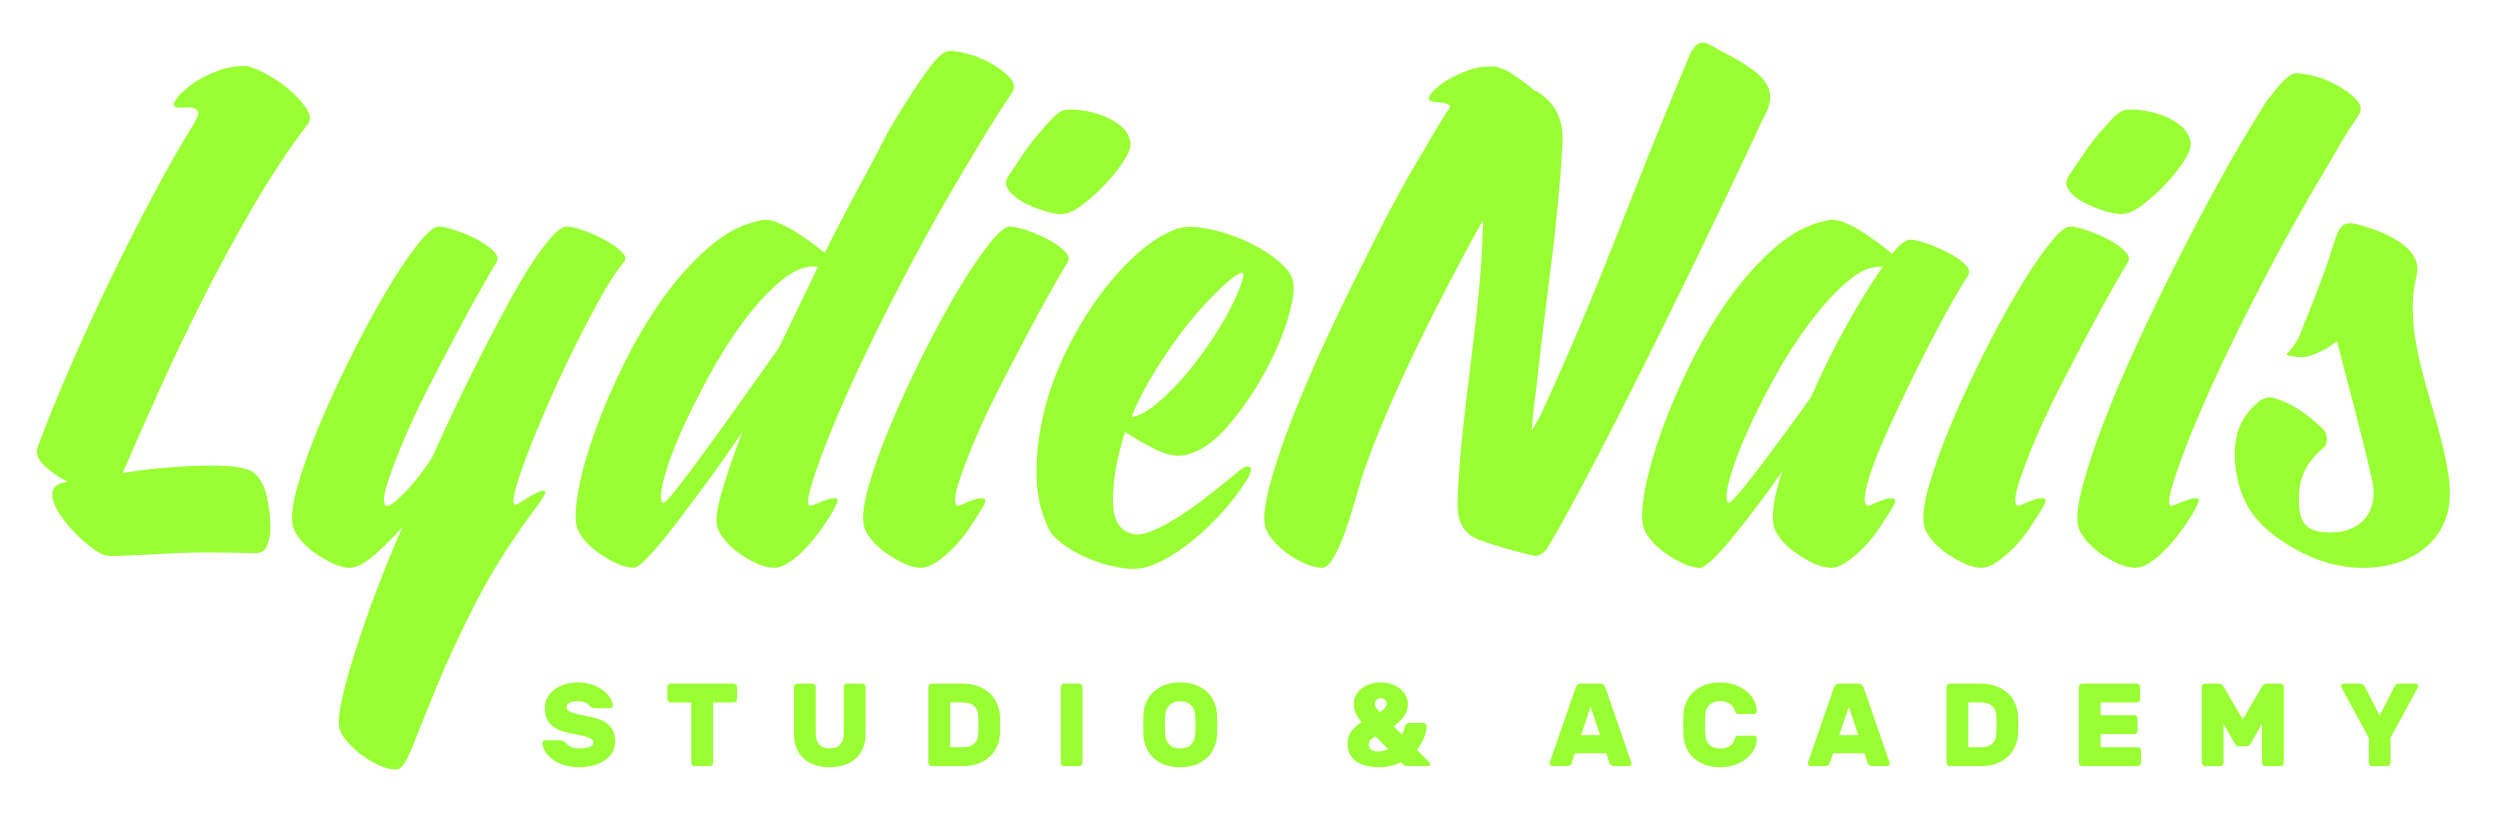
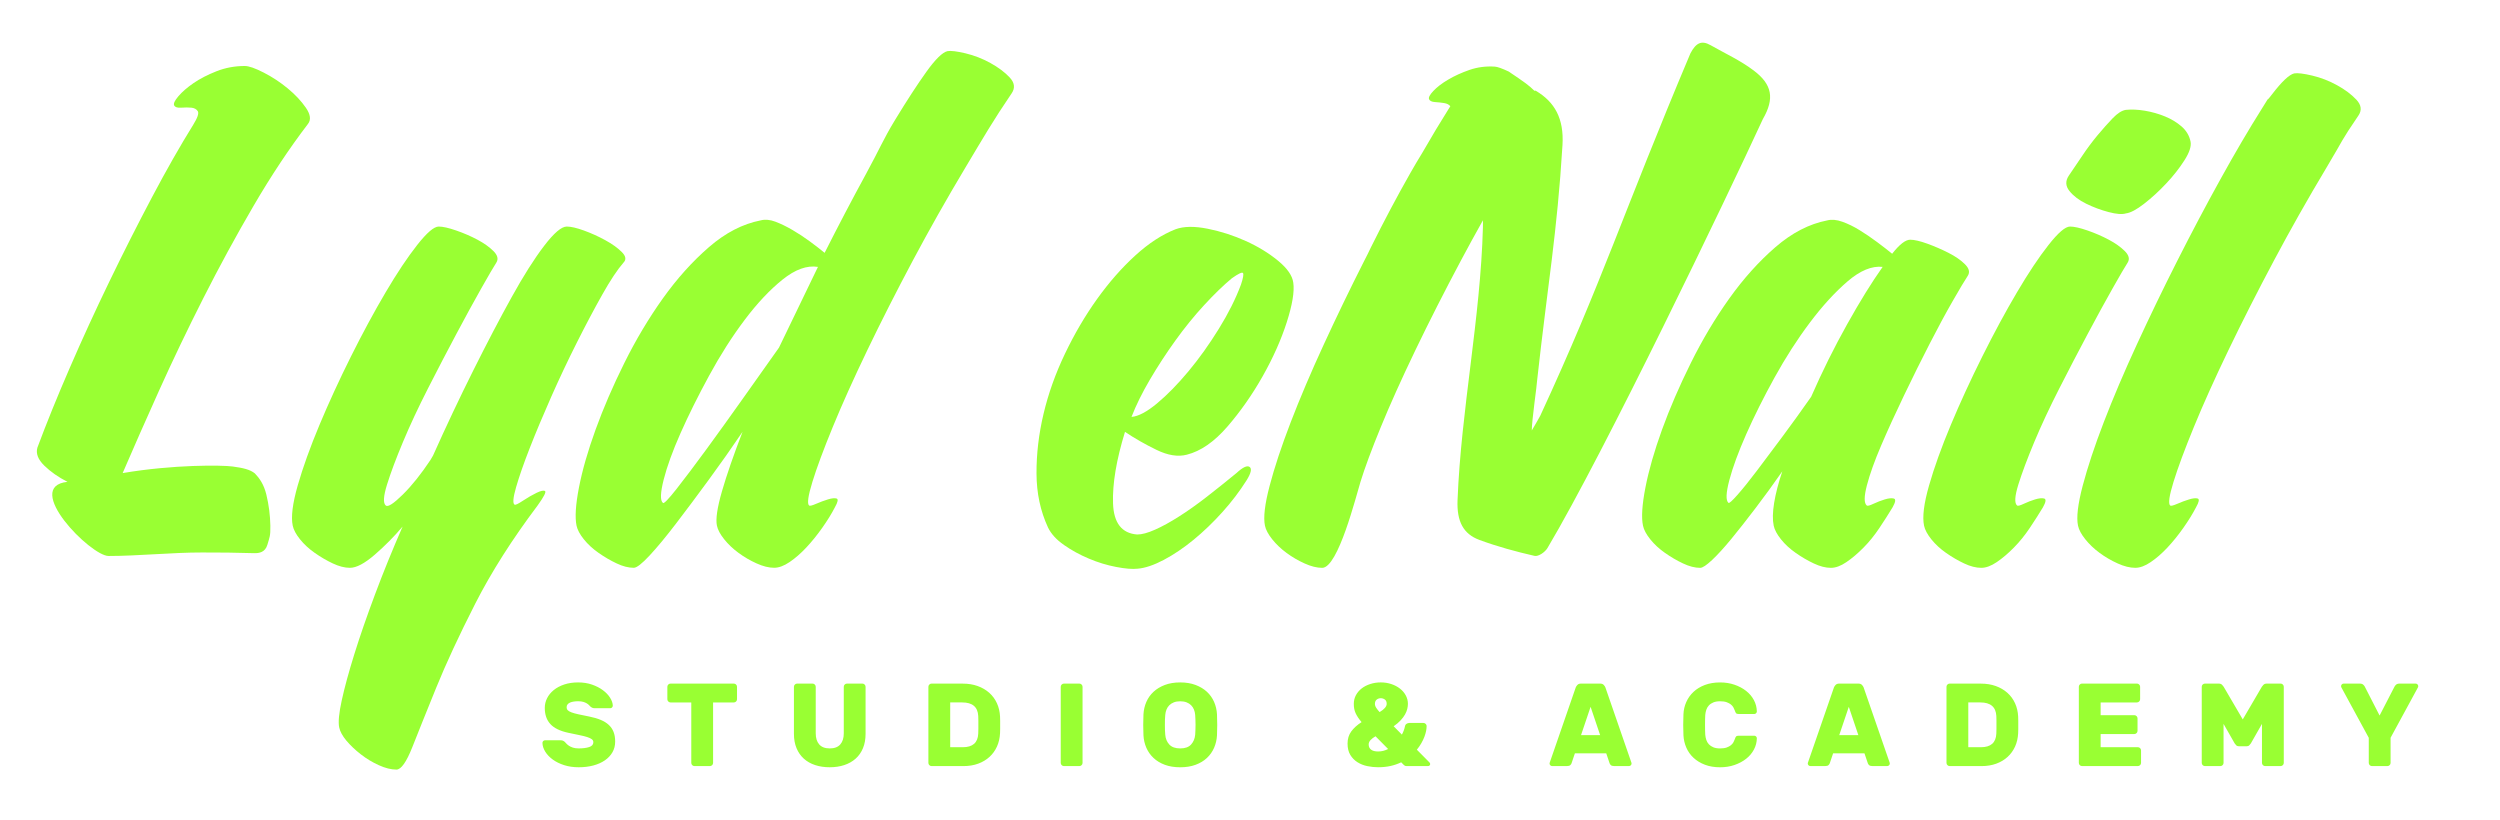
<svg xmlns="http://www.w3.org/2000/svg" version="1.1" id="Ebene_1" x="0px" y="0px" width="203.333px" height="66.667px" viewBox="0 0 203.333 66.667" enable-background="new 0 0 203.333 66.667" xml:space="preserve">
  <g>
    <path fill="#99FF33" d="M194.431,60.008l2.214-4.074c0.025-0.044,0.038-0.086,0.038-0.124c0-0.058-0.021-0.107-0.062-0.149   c-0.042-0.042-0.091-0.062-0.148-0.062h-1.313c-0.128,0-0.224,0.032-0.288,0.096c-0.064,0.063-0.102,0.112-0.115,0.144   l-1.217,2.358l-1.208-2.358c-0.013-0.032-0.051-0.08-0.115-0.144c-0.064-0.064-0.16-0.096-0.288-0.096h-1.313   c-0.058,0-0.107,0.021-0.148,0.062c-0.042,0.042-0.062,0.091-0.062,0.149c0,0.038,0.013,0.08,0.039,0.124l2.214,4.074v2.042   c0,0.07,0.025,0.131,0.077,0.182c0.051,0.051,0.111,0.077,0.182,0.077h1.256c0.07,0,0.131-0.026,0.183-0.077   c0.051-0.051,0.076-0.112,0.076-0.182V60.008z M182.104,60.698h0.614c0.096,0,0.171-0.027,0.225-0.082   c0.054-0.054,0.097-0.107,0.129-0.158l0.901-1.582v3.173c0,0.07,0.026,0.131,0.077,0.182c0.052,0.051,0.112,0.077,0.182,0.077   h1.256c0.07,0,0.131-0.026,0.182-0.077c0.051-0.051,0.077-0.112,0.077-0.182v-6.192c0-0.071-0.026-0.131-0.077-0.183   c-0.051-0.051-0.112-0.076-0.182-0.076h-1.112c-0.128,0-0.224,0.035-0.288,0.105c-0.064,0.07-0.105,0.122-0.125,0.153l-1.552,2.655   l-1.553-2.655c-0.019-0.032-0.061-0.083-0.125-0.153c-0.064-0.07-0.16-0.105-0.288-0.105h-1.112c-0.07,0-0.131,0.025-0.182,0.076   c-0.051,0.051-0.077,0.112-0.077,0.183v6.192c0,0.07,0.025,0.131,0.077,0.182c0.051,0.051,0.112,0.077,0.182,0.077h1.256   c0.07,0,0.131-0.026,0.182-0.077c0.051-0.051,0.077-0.112,0.077-0.182v-3.173l0.901,1.582c0.032,0.051,0.075,0.104,0.129,0.158   C181.933,60.671,182.008,60.698,182.104,60.698 M170.851,60.775v-1.073h2.742c0.07,0,0.13-0.026,0.182-0.077   c0.051-0.051,0.077-0.112,0.077-0.183v-1.016c0-0.07-0.026-0.131-0.077-0.182c-0.052-0.051-0.112-0.077-0.182-0.077h-2.742v-1.036   h2.953c0.07,0,0.131-0.025,0.182-0.077c0.051-0.051,0.077-0.112,0.077-0.182v-1.016c0-0.071-0.026-0.131-0.077-0.183   c-0.051-0.051-0.112-0.076-0.182-0.076h-4.467c-0.07,0-0.131,0.025-0.182,0.076c-0.051,0.051-0.077,0.112-0.077,0.183v6.192   c0,0.07,0.025,0.131,0.077,0.182c0.051,0.051,0.112,0.077,0.182,0.077h4.543c0.07,0,0.131-0.026,0.182-0.077   c0.051-0.051,0.076-0.112,0.076-0.182v-1.017c0-0.07-0.025-0.13-0.076-0.182c-0.051-0.051-0.112-0.077-0.182-0.077H170.851z    M162.378,58.608v0.34v0.345c0,0.118-0.003,0.245-0.01,0.378c-0.032,0.735-0.451,1.103-1.255,1.103h-1.026v-3.643h0.978   c0.831,0,1.266,0.368,1.304,1.103C162.375,58.369,162.378,58.494,162.378,58.608 M158.573,55.599c-0.07,0-0.131,0.025-0.182,0.076   c-0.051,0.051-0.077,0.112-0.077,0.183v6.192c0,0.07,0.026,0.131,0.077,0.182c0.051,0.051,0.112,0.077,0.182,0.077h2.588   c0.441,0,0.841-0.065,1.199-0.196c0.358-0.131,0.666-0.315,0.925-0.552c0.259-0.236,0.461-0.518,0.608-0.843s0.23-0.687,0.25-1.083   c0.006-0.128,0.009-0.246,0.009-0.355v-0.316v-0.321c0-0.111-0.003-0.234-0.009-0.369c-0.02-0.39-0.104-0.749-0.254-1.078   c-0.15-0.329-0.358-0.612-0.623-0.848c-0.266-0.236-0.58-0.42-0.944-0.551c-0.364-0.131-0.767-0.196-1.208-0.196H158.573z    M150.369,57.487l0.776,2.301h-1.553L150.369,57.487z M149.592,55.599c-0.128,0-0.226,0.035-0.293,0.105   c-0.067,0.07-0.113,0.14-0.139,0.21l-2.089,6.039c-0.026,0.064-0.039,0.112-0.039,0.144c0,0.058,0.021,0.107,0.062,0.148   c0.042,0.042,0.091,0.062,0.149,0.062h1.208c0.127,0,0.219-0.027,0.273-0.082c0.054-0.054,0.087-0.107,0.101-0.158l0.268-0.796   h2.55l0.269,0.796c0.012,0.051,0.046,0.104,0.101,0.158c0.054,0.054,0.145,0.082,0.273,0.082h1.208   c0.057,0,0.107-0.021,0.148-0.062c0.042-0.042,0.062-0.091,0.062-0.148c0-0.032-0.013-0.08-0.038-0.144l-2.09-6.039   c-0.026-0.07-0.072-0.141-0.139-0.21c-0.067-0.07-0.165-0.105-0.292-0.105H149.592z M138.78,57.727   c0.044-0.134,0.115-0.252,0.21-0.355c0.096-0.102,0.218-0.184,0.365-0.244c0.147-0.061,0.329-0.091,0.546-0.091   c0.217,0,0.396,0.025,0.537,0.077c0.14,0.051,0.255,0.113,0.345,0.187c0.089,0.074,0.158,0.155,0.206,0.245   c0.048,0.089,0.084,0.172,0.11,0.249c0.032,0.103,0.067,0.174,0.105,0.215c0.038,0.042,0.112,0.062,0.22,0.062h1.255   c0.058,0,0.107-0.021,0.149-0.062c0.042-0.041,0.062-0.091,0.062-0.148c-0.006-0.326-0.086-0.633-0.239-0.92   c-0.153-0.288-0.364-0.537-0.633-0.748c-0.269-0.211-0.583-0.379-0.944-0.503c-0.361-0.125-0.752-0.187-1.174-0.187   c-0.46,0-0.872,0.069-1.236,0.206c-0.365,0.138-0.673,0.325-0.925,0.561s-0.449,0.512-0.589,0.829   c-0.141,0.316-0.217,0.65-0.23,1.001c-0.013,0.274-0.019,0.562-0.019,0.862c0,0.301,0.006,0.582,0.019,0.844   c0.019,0.352,0.097,0.686,0.235,1.002c0.137,0.316,0.333,0.593,0.589,0.829c0.255,0.237,0.564,0.424,0.925,0.561   c0.361,0.138,0.771,0.206,1.231,0.206c0.422,0,0.813-0.062,1.174-0.187c0.361-0.125,0.676-0.292,0.944-0.503   c0.269-0.21,0.479-0.46,0.633-0.748c0.153-0.287,0.233-0.594,0.239-0.92c0-0.058-0.021-0.107-0.062-0.148   c-0.042-0.042-0.091-0.062-0.149-0.062h-1.255c-0.108,0-0.182,0.021-0.22,0.062c-0.039,0.042-0.074,0.114-0.105,0.215   c-0.026,0.077-0.062,0.16-0.11,0.25c-0.048,0.089-0.117,0.171-0.206,0.244c-0.089,0.074-0.205,0.136-0.345,0.187   c-0.141,0.051-0.32,0.077-0.537,0.077c-0.217,0-0.399-0.03-0.546-0.091c-0.147-0.061-0.269-0.142-0.365-0.244   c-0.095-0.102-0.166-0.22-0.21-0.354s-0.074-0.275-0.086-0.422c-0.006-0.083-0.011-0.2-0.014-0.35   c-0.003-0.15-0.004-0.304-0.004-0.46c0-0.156,0.001-0.308,0.004-0.455c0.003-0.146,0.008-0.262,0.014-0.345   C138.706,58.001,138.735,57.861,138.78,57.727 M129.368,57.487l0.776,2.301h-1.553L129.368,57.487z M128.591,55.599   c-0.128,0-0.225,0.035-0.292,0.105c-0.067,0.07-0.114,0.14-0.14,0.21l-2.089,6.039c-0.026,0.064-0.039,0.112-0.039,0.144   c0,0.058,0.021,0.107,0.062,0.148c0.042,0.042,0.091,0.062,0.148,0.062h1.208c0.127,0,0.218-0.027,0.273-0.082   c0.054-0.054,0.088-0.107,0.101-0.158l0.268-0.796h2.55l0.268,0.796c0.013,0.051,0.047,0.104,0.101,0.158s0.145,0.082,0.273,0.082   h1.208c0.058,0,0.107-0.021,0.148-0.062c0.042-0.042,0.062-0.091,0.062-0.148c0-0.032-0.013-0.08-0.039-0.144l-2.089-6.039   c-0.026-0.07-0.072-0.141-0.139-0.21c-0.067-0.07-0.165-0.105-0.292-0.105H128.591z M111.97,56.902   c0.096-0.077,0.208-0.115,0.335-0.115c0.115,0,0.224,0.035,0.326,0.105s0.153,0.188,0.153,0.354c0,0.217-0.192,0.441-0.575,0.671   c-0.103-0.108-0.191-0.22-0.268-0.335s-0.115-0.227-0.115-0.335C111.827,57.094,111.875,56.979,111.97,56.902 M111.515,60.971   c-0.131-0.099-0.196-0.241-0.196-0.426c0-0.127,0.053-0.248,0.158-0.359c0.106-0.112,0.238-0.212,0.398-0.302l1.025,1.036   c-0.127,0.063-0.258,0.113-0.393,0.148c-0.134,0.035-0.274,0.052-0.421,0.052C111.836,61.12,111.646,61.071,111.515,60.971    M114.18,59.395c-0.042,0.115-0.095,0.233-0.159,0.354l-0.671-0.68c0.23-0.16,0.42-0.321,0.57-0.484   c0.15-0.163,0.269-0.321,0.355-0.475s0.147-0.304,0.182-0.451c0.036-0.147,0.053-0.285,0.053-0.412   c0-0.243-0.058-0.471-0.173-0.686c-0.115-0.214-0.273-0.399-0.475-0.556c-0.201-0.156-0.436-0.28-0.704-0.369   c-0.269-0.089-0.553-0.134-0.854-0.134c-0.3,0-0.584,0.043-0.853,0.13c-0.268,0.086-0.502,0.206-0.7,0.359s-0.354,0.337-0.47,0.551   c-0.115,0.214-0.172,0.449-0.172,0.705c0,0.141,0.011,0.272,0.033,0.393s0.059,0.24,0.11,0.354   c0.051,0.115,0.117,0.233,0.197,0.354c0.08,0.122,0.178,0.25,0.292,0.384c-0.357,0.229-0.637,0.482-0.838,0.757   c-0.202,0.274-0.302,0.604-0.302,0.987c0,0.371,0.075,0.679,0.225,0.925c0.15,0.246,0.345,0.444,0.584,0.594   c0.24,0.15,0.506,0.256,0.801,0.316c0.294,0.061,0.584,0.091,0.872,0.091c0.371,0,0.711-0.035,1.021-0.105   c0.31-0.07,0.596-0.17,0.858-0.297l0.211,0.211c0.026,0.025,0.054,0.047,0.086,0.067c0.032,0.02,0.083,0.029,0.153,0.029h1.735   c0.051,0,0.092-0.016,0.125-0.048c0.032-0.031,0.048-0.07,0.048-0.115c0-0.051-0.02-0.096-0.058-0.134l-1.025-1.035   c0.14-0.172,0.262-0.348,0.364-0.527c0.102-0.178,0.186-0.353,0.25-0.522c0.063-0.169,0.11-0.329,0.139-0.479   c0.028-0.15,0.042-0.283,0.042-0.398c0-0.063-0.025-0.121-0.077-0.172c-0.051-0.051-0.112-0.077-0.182-0.077h-1.141   c-0.083,0-0.16,0.023-0.23,0.067s-0.115,0.115-0.134,0.211C114.251,59.174,114.221,59.279,114.18,59.395 M96.874,60.555   c-0.191,0.21-0.485,0.316-0.882,0.316c-0.396,0-0.692-0.105-0.887-0.316c-0.195-0.211-0.305-0.476-0.331-0.796   c-0.013-0.115-0.021-0.243-0.024-0.383c-0.003-0.141-0.005-0.284-0.005-0.431s0.001-0.29,0.005-0.427   c0.003-0.137,0.011-0.26,0.024-0.369c0.013-0.16,0.046-0.307,0.101-0.44c0.054-0.134,0.13-0.251,0.229-0.35   c0.1-0.1,0.222-0.177,0.369-0.235s0.319-0.086,0.518-0.086s0.371,0.029,0.518,0.086s0.27,0.135,0.369,0.235   c0.099,0.099,0.175,0.216,0.23,0.35c0.055,0.134,0.088,0.281,0.101,0.44c0.006,0.109,0.012,0.232,0.019,0.369   c0.006,0.137,0.01,0.28,0.01,0.427s-0.004,0.291-0.01,0.431c-0.007,0.141-0.013,0.269-0.019,0.383   C97.178,60.079,97.066,60.343,96.874,60.555 M92.982,58.963c0,0.301,0.006,0.582,0.019,0.844c0.02,0.358,0.098,0.695,0.235,1.012   c0.138,0.316,0.333,0.593,0.585,0.829c0.252,0.237,0.559,0.422,0.92,0.556c0.361,0.134,0.778,0.201,1.25,0.201   c0.467,0,0.882-0.067,1.247-0.201c0.364-0.134,0.672-0.319,0.925-0.556c0.252-0.236,0.447-0.513,0.584-0.829   c0.137-0.316,0.216-0.654,0.235-1.012c0.013-0.262,0.019-0.543,0.019-0.844c0-0.3-0.006-0.588-0.019-0.862   c-0.019-0.357-0.098-0.695-0.235-1.011c-0.138-0.316-0.332-0.591-0.584-0.825c-0.253-0.233-0.561-0.418-0.925-0.556   c-0.365-0.137-0.78-0.206-1.247-0.206c-0.473,0-0.89,0.069-1.25,0.206c-0.362,0.138-0.668,0.323-0.92,0.556   c-0.252,0.233-0.447,0.509-0.585,0.825c-0.137,0.316-0.215,0.654-0.235,1.011C92.989,58.375,92.982,58.663,92.982,58.963    M87.788,62.309c0.07,0,0.13-0.026,0.182-0.077c0.051-0.051,0.077-0.112,0.077-0.182v-6.192c0-0.071-0.026-0.131-0.077-0.183   c-0.052-0.051-0.112-0.076-0.182-0.076h-1.256c-0.071,0-0.131,0.025-0.182,0.076c-0.051,0.051-0.077,0.112-0.077,0.183v6.192   c0,0.07,0.025,0.131,0.077,0.182c0.051,0.051,0.111,0.077,0.182,0.077H87.788z M79.573,58.608v0.34v0.345   c0,0.118-0.003,0.245-0.01,0.378c-0.032,0.735-0.45,1.103-1.256,1.103h-1.025v-3.643h0.978c0.83,0,1.265,0.368,1.303,1.103   C79.57,58.369,79.573,58.494,79.573,58.608 M75.768,55.599c-0.071,0-0.131,0.025-0.182,0.076c-0.052,0.051-0.077,0.112-0.077,0.183   v6.192c0,0.07,0.025,0.131,0.077,0.182c0.051,0.051,0.111,0.077,0.182,0.077h2.588c0.441,0,0.84-0.065,1.198-0.196   c0.357-0.131,0.666-0.315,0.925-0.552c0.258-0.236,0.461-0.518,0.608-0.843s0.23-0.687,0.25-1.083   c0.006-0.128,0.009-0.246,0.009-0.355v-0.316v-0.321c0-0.111-0.003-0.234-0.009-0.369c-0.02-0.39-0.104-0.749-0.254-1.078   c-0.15-0.329-0.358-0.612-0.623-0.848c-0.266-0.236-0.58-0.42-0.944-0.551c-0.365-0.131-0.767-0.196-1.208-0.196H75.768z    M68.886,55.599c-0.07,0-0.131,0.025-0.182,0.076c-0.051,0.051-0.077,0.112-0.077,0.183v3.786c0,0.383-0.094,0.684-0.283,0.901   c-0.188,0.217-0.474,0.326-0.857,0.326s-0.669-0.108-0.858-0.326s-0.283-0.518-0.283-0.901v-3.786c0-0.071-0.026-0.131-0.077-0.183   c-0.051-0.051-0.112-0.076-0.182-0.076h-1.255c-0.071,0-0.131,0.025-0.182,0.076c-0.051,0.051-0.077,0.112-0.077,0.183v3.824   c0,0.441,0.07,0.831,0.211,1.169c0.14,0.339,0.338,0.623,0.594,0.854c0.255,0.23,0.562,0.404,0.92,0.522   c0.358,0.119,0.754,0.177,1.188,0.177c0.428,0,0.821-0.059,1.179-0.177c0.357-0.118,0.666-0.292,0.925-0.522   c0.259-0.23,0.458-0.515,0.599-0.854s0.211-0.729,0.211-1.169v-3.824c0-0.071-0.026-0.131-0.077-0.183   c-0.051-0.051-0.112-0.076-0.182-0.076H68.886z M54.537,55.599c-0.071,0-0.131,0.025-0.182,0.076   c-0.052,0.051-0.077,0.112-0.077,0.183v1.016c0,0.07,0.025,0.131,0.077,0.182c0.051,0.051,0.111,0.077,0.182,0.077h1.687v4.917   c0,0.07,0.025,0.131,0.077,0.182c0.051,0.051,0.111,0.077,0.182,0.077h1.256c0.07,0,0.131-0.026,0.182-0.077   c0.051-0.051,0.077-0.112,0.077-0.182v-4.917h1.687c0.07,0,0.131-0.025,0.182-0.077c0.051-0.051,0.077-0.112,0.077-0.182v-1.016   c0-0.071-0.026-0.131-0.077-0.183c-0.051-0.051-0.112-0.076-0.182-0.076H54.537z M45.896,55.67   c-0.336,0.112-0.622,0.264-0.858,0.456s-0.417,0.412-0.542,0.662c-0.125,0.249-0.187,0.511-0.187,0.786   c0,0.55,0.152,0.988,0.456,1.318c0.303,0.329,0.784,0.563,1.442,0.705c0.351,0.076,0.656,0.14,0.915,0.192   c0.259,0.051,0.471,0.104,0.638,0.158c0.166,0.055,0.291,0.113,0.374,0.177s0.125,0.144,0.125,0.24c0,0.192-0.114,0.324-0.34,0.397   c-0.227,0.074-0.509,0.11-0.848,0.11c-0.192,0-0.354-0.022-0.484-0.067s-0.24-0.098-0.326-0.158s-0.154-0.12-0.206-0.177   c-0.051-0.058-0.089-0.099-0.115-0.125c-0.051-0.044-0.102-0.078-0.153-0.101c-0.051-0.022-0.122-0.033-0.211-0.033h-1.255   c-0.051,0-0.098,0.021-0.14,0.062c-0.041,0.042-0.062,0.091-0.062,0.148c0.006,0.243,0.083,0.483,0.23,0.719   c0.146,0.236,0.35,0.449,0.608,0.637c0.259,0.189,0.567,0.34,0.926,0.456c0.357,0.115,0.753,0.172,1.188,0.172   c0.428,0,0.822-0.048,1.183-0.144c0.361-0.096,0.674-0.234,0.94-0.417c0.265-0.182,0.471-0.401,0.618-0.657   s0.221-0.546,0.221-0.872c0-0.3-0.043-0.561-0.129-0.782c-0.086-0.22-0.217-0.412-0.393-0.575   c-0.176-0.163-0.395-0.298-0.657-0.407c-0.262-0.109-0.569-0.198-0.92-0.269c-0.352-0.07-0.646-0.131-0.882-0.182   s-0.427-0.104-0.57-0.158c-0.144-0.054-0.246-0.113-0.307-0.177c-0.061-0.064-0.091-0.144-0.091-0.24   c0-0.096,0.027-0.176,0.082-0.24c0.054-0.063,0.125-0.113,0.211-0.148c0.086-0.035,0.185-0.061,0.297-0.077   c0.111-0.016,0.228-0.024,0.35-0.024c0.166,0,0.307,0.018,0.421,0.053c0.115,0.035,0.21,0.077,0.287,0.125   c0.077,0.048,0.136,0.094,0.178,0.139S47.98,57.43,48,57.449c0.058,0.052,0.114,0.089,0.168,0.115s0.126,0.038,0.216,0.038h1.256   c0.051,0,0.097-0.021,0.139-0.062c0.042-0.042,0.062-0.091,0.062-0.149c-0.006-0.204-0.08-0.418-0.221-0.642   c-0.141-0.224-0.335-0.428-0.585-0.613c-0.249-0.186-0.544-0.337-0.886-0.456c-0.342-0.118-0.718-0.177-1.126-0.177   C46.607,55.503,46.231,55.559,45.896,55.67" />
    <path fill="#99FF33" d="M21.663,40.225c-0.201-0.832-0.565-1.337-0.931-1.718c-0.387-0.318-0.946-0.447-1.804-0.565   s-4.803-0.17-8.952,0.535c0.858-1.997,1.846-4.233,2.96-6.708c1.114-2.473,2.316-4.982,3.606-7.528   c1.288-2.544,2.647-5.042,4.077-7.492c1.428-2.45,2.905-4.674,4.43-6.672c0.261-0.332,0.203-0.772-0.175-1.32   c-0.377-0.546-0.87-1.07-1.476-1.57c-0.605-0.5-1.256-0.927-1.951-1.284s-1.208-0.536-1.541-0.536   c-0.809,0-1.575,0.143-2.299,0.428c-0.724,0.286-1.346,0.607-1.865,0.963c-0.519,0.357-0.93,0.713-1.234,1.071   c-0.306,0.356-0.418,0.606-0.34,0.749c0.077,0.143,0.269,0.203,0.574,0.179c0.304-0.023,0.577-0.023,0.82,0   c0.242,0.024,0.417,0.12,0.524,0.285c0.106,0.167-0.018,0.536-0.371,1.106c-1.063,1.712-2.18,3.675-3.349,5.886   c-1.17,2.212-2.325,4.496-3.465,6.851c-1.139,2.354-2.22,4.709-3.24,7.064c-1.022,2.354-1.894,4.508-2.62,6.458   c-0.137,0.476,0.049,0.963,0.561,1.463c0.51,0.499,1.139,0.939,1.887,1.32C1.8,39.571,7.378,45.22,8.833,45.22   c2.402,0,5.194-0.29,7.601-0.285c2.11,0.004,2.11,0.004,4.247,0.056c0.386,0.009,0.887-0.063,1.066-0.683   c0.177-0.617,0.257-0.693,0.242-1.549C21.973,41.902,21.864,41.057,21.663,40.225" />
    <path fill="#99FF33" d="M43.085,36.443c0.492-1.26,1.077-2.651,1.75-4.174c0.675-1.522,1.372-2.997,2.091-4.424   c0.718-1.427,1.406-2.723,2.062-3.889c0.655-1.165,1.232-2.033,1.729-2.604c0.234-0.238,0.186-0.523-0.147-0.857   c-0.332-0.332-0.78-0.653-1.346-0.963c-0.565-0.309-1.145-0.571-1.737-0.785c-0.593-0.214-1.056-0.321-1.388-0.321   c-0.43,0-1.043,0.523-1.843,1.57c-0.8,1.046-1.682,2.438-2.642,4.174c-0.963,1.737-2.003,3.723-3.12,5.958   c-1.118,2.237-2.208,4.543-3.272,6.921l-0.208,0.357c-0.756,1.141-1.508,2.082-2.254,2.819c-0.748,0.737-1.207,1.034-1.38,0.892   c-0.23-0.189-0.196-0.76,0.101-1.712c0.295-0.951,0.728-2.105,1.296-3.461c0.567-1.356,1.245-2.807,2.034-4.353   c0.788-1.546,1.556-3.021,2.305-4.425c0.747-1.402,1.422-2.64,2.028-3.71c0.604-1.071,1.014-1.772,1.229-2.104   c0.177-0.285,0.099-0.594-0.234-0.928c-0.332-0.332-0.768-0.642-1.303-0.928c-0.537-0.285-1.112-0.535-1.73-0.749   c-0.616-0.214-1.091-0.321-1.423-0.321c-0.382,0-0.965,0.5-1.751,1.499c-0.786,0.999-1.643,2.283-2.568,3.853   c-0.927,1.571-1.865,3.307-2.816,5.209c-0.95,1.904-1.803,3.758-2.56,5.565c-0.757,1.809-1.347,3.45-1.771,4.924   c-0.422,1.475-0.559,2.568-0.407,3.282c0.071,0.334,0.269,0.702,0.593,1.106c0.325,0.404,0.724,0.773,1.199,1.105   c0.475,0.333,0.963,0.619,1.466,0.856c0.502,0.238,0.968,0.357,1.397,0.357c0.522,0,1.196-0.357,2.02-1.07   c0.822-0.714,1.576-1.475,2.26-2.284c-0.831,1.903-1.582,3.746-2.247,5.529c-0.668,1.784-1.227,3.401-1.679,4.853   c-0.452,1.45-0.792,2.699-1.021,3.747c-0.229,1.045-0.298,1.783-0.208,2.211c0.071,0.332,0.267,0.688,0.585,1.071   c0.319,0.379,0.706,0.749,1.164,1.105c0.455,0.357,0.946,0.653,1.474,0.892c0.525,0.238,1.004,0.357,1.432,0.357   c0.379,0,0.809-0.607,1.29-1.819c0.478-1.214,1.123-2.819,1.935-4.817c0.811-1.998,1.872-4.281,3.179-6.849   c1.307-2.569,3-5.233,5.076-7.993c0.514-0.713,0.716-1.106,0.605-1.177c-0.111-0.071-0.337-0.023-0.683,0.143   c-0.346,0.167-0.716,0.381-1.112,0.642c-0.396,0.262-0.624,0.37-0.681,0.321c-0.163-0.094-0.122-0.57,0.125-1.426   C42.224,38.762,42.592,37.704,43.085,36.443" />
    <path fill="#99FF33" d="M63.357,28.273c-0.878,1.238-1.847,2.604-2.907,4.103c-1.062,1.498-2.061,2.89-3,4.174   c-0.94,1.284-1.746,2.354-2.419,3.21c-0.674,0.856-1.046,1.238-1.114,1.142c-0.23-0.189-0.209-0.821,0.061-1.891   c0.272-1.07,0.729-2.33,1.372-3.781c0.643-1.451,1.417-3.008,2.323-4.674c0.905-1.665,1.867-3.175,2.888-4.531   c1.019-1.356,2.047-2.449,3.083-3.282c1.035-0.832,1.997-1.178,2.883-1.035L63.357,28.273z M68.041,40.546   c-0.153-0.047-0.387-0.023-0.698,0.071c-0.312,0.097-0.633,0.214-0.959,0.356c-0.326,0.143-0.519,0.191-0.576,0.143   c-0.173-0.143-0.083-0.785,0.268-1.927c0.351-1.142,0.903-2.628,1.655-4.459c0.751-1.831,1.687-3.912,2.808-6.243   c1.121-2.331,2.354-4.756,3.695-7.279c1.342-2.521,2.768-5.042,4.276-7.564c1.508-2.521,2.255-3.823,3.776-6.06   c0.289-0.429,0.234-0.856-0.166-1.285c-0.402-0.428-0.925-0.82-1.572-1.177c-0.646-0.356-1.32-0.618-2.022-0.785   c-0.702-0.166-1.189-0.225-1.464-0.178c-0.409,0.096-0.979,0.654-1.713,1.676c-0.734,1.023-1.584,2.331-2.554,3.925   c-0.969,1.594-1.248,2.35-2.377,4.419c-1.128,2.069-2.245,4.199-3.349,6.386c-0.346-0.285-0.745-0.594-1.198-0.927   c-0.451-0.333-0.921-0.643-1.409-0.928c-0.489-0.285-0.954-0.511-1.393-0.678c-0.44-0.166-0.841-0.202-1.201-0.107   c-1.462,0.286-2.865,1.011-4.209,2.177c-1.347,1.166-2.595,2.558-3.75,4.174c-1.153,1.618-2.196,3.366-3.128,5.245   c-0.933,1.879-1.712,3.687-2.341,5.423c-0.629,1.737-1.08,3.306-1.352,4.709c-0.272,1.403-0.336,2.438-0.195,3.104   c0.071,0.334,0.269,0.702,0.592,1.106c0.324,0.404,0.724,0.773,1.199,1.105c0.476,0.333,0.964,0.619,1.468,0.856   c0.501,0.239,0.967,0.357,1.395,0.357c0.238,0,0.666-0.332,1.286-0.999c0.619-0.666,1.338-1.535,2.156-2.605   c0.818-1.07,1.708-2.259,2.666-3.568c0.958-1.308,1.871-2.604,2.739-3.889c-0.736,1.904-1.295,3.521-1.678,4.852   c-0.384,1.333-0.518,2.26-0.406,2.783c0.07,0.334,0.268,0.702,0.591,1.106c0.324,0.404,0.711,0.773,1.164,1.105   c0.451,0.333,0.94,0.619,1.466,0.856c0.526,0.239,1.004,0.357,1.432,0.357c0.38,0,0.799-0.154,1.257-0.464   c0.457-0.31,0.908-0.702,1.354-1.178c0.445-0.474,0.879-1.01,1.3-1.605c0.42-0.594,0.764-1.152,1.034-1.677   C68.148,40.832,68.194,40.594,68.041,40.546" />
-     <path fill="#99FF33" d="M82.085,15.536c0.324,0.405,0.777,0.75,1.361,1.034c0.584,0.286,1.191,0.512,1.822,0.679   c0.629,0.167,1.102,0.203,1.414,0.107c0.371-0.046,0.862-0.309,1.474-0.786c0.612-0.475,1.209-1.022,1.791-1.641   c0.582-0.618,1.078-1.248,1.489-1.891c0.409-0.643,0.575-1.153,0.494-1.535c-0.102-0.474-0.342-0.879-0.724-1.212   c-0.379-0.333-0.832-0.607-1.352-0.821c-0.522-0.213-1.065-0.368-1.632-0.464c-0.568-0.095-1.085-0.118-1.55-0.071   c-0.324,0.048-0.679,0.274-1.069,0.678c-0.39,0.404-0.803,0.868-1.238,1.392c-0.436,0.524-0.852,1.083-1.248,1.676   c-0.397,0.596-0.758,1.131-1.085,1.606C81.744,14.715,81.76,15.131,82.085,15.536" />
-     <path fill="#99FF33" d="M86.821,21.352c0.176-0.286,0.098-0.594-0.233-0.928c-0.333-0.332-0.768-0.642-1.304-0.927   c-0.537-0.286-1.113-0.535-1.73-0.75c-0.617-0.213-1.091-0.32-1.423-0.32c-0.382,0-0.964,0.499-1.751,1.499   c-0.785,1-1.642,2.283-2.568,3.853c-0.926,1.57-1.864,3.307-2.815,5.208c-0.95,1.903-1.804,3.759-2.56,5.566   c-0.758,1.809-1.347,3.45-1.771,4.923c-0.422,1.475-0.559,2.569-0.407,3.283c0.071,0.334,0.269,0.702,0.593,1.106   c0.325,0.405,0.723,0.773,1.199,1.106c0.475,0.333,0.963,0.618,1.467,0.856c0.502,0.238,0.967,0.356,1.396,0.356   c0.379,0,0.799-0.154,1.256-0.465c0.458-0.308,0.921-0.701,1.39-1.177c0.47-0.475,0.902-1.01,1.3-1.605   c0.396-0.594,0.753-1.153,1.07-1.677c0.24-0.428,0.273-0.666,0.097-0.713c-0.177-0.047-0.422-0.023-0.734,0.071   c-0.312,0.097-0.621,0.214-0.923,0.357c-0.303,0.143-0.483,0.19-0.541,0.143c-0.23-0.189-0.198-0.761,0.1-1.713   c0.296-0.952,0.728-2.104,1.295-3.461c0.568-1.356,1.245-2.806,2.034-4.352c0.788-1.546,1.557-3.021,2.305-4.424   c0.747-1.403,1.423-2.641,2.029-3.711C86.195,22.386,86.605,21.685,86.821,21.352" />
    <path fill="#99FF33" d="M100.936,23.135c-0.423,1.143-1.023,2.344-1.802,3.604C98.356,28,97.532,29.154,96.661,30.2   c-0.873,1.047-1.721,1.915-2.549,2.604c-0.828,0.69-1.522,1.059-2.083,1.105c0.368-0.951,0.866-1.962,1.496-3.033   c0.628-1.07,1.317-2.127,2.07-3.175c0.751-1.046,1.534-2.009,2.346-2.89c0.812-0.879,1.559-1.605,2.247-2.176   c0.537-0.38,0.84-0.522,0.908-0.428C101.163,22.303,101.11,22.613,100.936,23.135 M105.187,22.992   c-0.074-0.571-0.485-1.165-1.236-1.784c-0.75-0.617-1.625-1.153-2.624-1.605c-1.002-0.452-2.036-0.785-3.103-0.999   c-1.069-0.214-1.934-0.202-2.598,0.036c-1.098,0.428-2.195,1.141-3.29,2.14c-1.097,1-2.13,2.177-3.102,3.532   c-0.972,1.356-1.845,2.844-2.618,4.46c-0.774,1.617-1.354,3.247-1.742,4.888c-0.389,1.641-0.579,3.259-0.572,4.853   c0.006,1.594,0.317,3.057,0.935,4.388c0.254,0.524,0.687,0.999,1.303,1.427c0.614,0.429,1.287,0.798,2.02,1.106   c0.732,0.31,1.469,0.535,2.213,0.677c0.744,0.144,1.325,0.19,1.743,0.144c0.607-0.048,1.318-0.286,2.13-0.713   c0.812-0.429,1.623-0.975,2.434-1.642c0.81-0.665,1.59-1.415,2.34-2.248c0.75-0.832,1.409-1.7,1.979-2.604   c0.353-0.571,0.432-0.928,0.235-1.07c-0.198-0.144-0.555,0.024-1.071,0.499c-0.81,0.667-1.613,1.309-2.409,1.927   c-0.795,0.619-1.55,1.154-2.262,1.605c-0.713,0.454-1.361,0.811-1.949,1.071c-0.586,0.262-1.07,0.393-1.451,0.393   c-1.258-0.095-1.912-0.939-1.966-2.533c-0.054-1.593,0.27-3.532,0.973-5.815c0.777,0.524,1.63,1.011,2.56,1.462   c0.928,0.453,1.752,0.583,2.474,0.393c1.126-0.286,2.226-1.046,3.295-2.284c1.069-1.236,2.026-2.604,2.873-4.103   c0.845-1.498,1.498-2.961,1.956-4.389C105.114,24.776,105.291,23.706,105.187,22.992" />
-     <path fill="#99FF33" d="M198.633,36.114c-1.122-4.627-3.178-9.258-2.079-13.738c0.436-1.778-1.491-3.049-3.766-3.814   c-2.258-0.76-2.411-0.565-3.097,1.63c-0.755,2.411-1.715,4.727-2.648,7.05c-0.238,0.592-0.607,1.055-1.08,1.577   c0.1,0.131,1.345,0.403,2.037,0.081c1.281-0.489,1.381-0.659,2.078-1.144c0.94,3.685,1.99,7.478,2.849,11.274   c0.608,2.684-1.019,4.501-3.933,4.257c-1.22-0.103-1.843-0.68-1.971-1.871c-0.246-2.293,0.417-3.725,2.026-5.062   c0.271-0.225,0.285-1.066-0.057-1.4c-1.445-1.41-2.707-2.22-4.138-2.605c-0.751-0.201-1.625,0.566-2.364,1.697   c-1.182,1.809-0.783,5.011,0.165,6.846c0.769,1.487,2.177,2.87,4.753,4.15c5.268,2.616,11.688,0.646,11.842-4.667   C199.291,39.011,198.978,37.534,198.633,36.114" />
    <path fill="#99FF33" d="M150.229,26.382c-1.052,1.88-2.026,3.842-2.921,5.887c-0.766,1.095-1.537,2.165-2.313,3.21   c-0.776,1.047-1.48,1.987-2.11,2.818c-0.633,0.833-1.159,1.487-1.581,1.962c-0.422,0.477-0.663,0.69-0.719,0.643   c-0.231-0.189-0.208-0.808,0.068-1.855c0.277-1.046,0.736-2.295,1.379-3.747c0.642-1.451,1.409-2.984,2.302-4.603   c0.893-1.616,1.848-3.104,2.868-4.459c1.019-1.355,2.042-2.473,3.067-3.354c1.026-0.88,1.977-1.272,2.853-1.178   C152.243,22.946,151.278,24.503,150.229,26.382 M153.002,36.229c0.54-1.26,1.165-2.628,1.874-4.103   c0.708-1.474,1.399-2.865,2.072-4.174c0.672-1.308,1.294-2.462,1.868-3.461c0.572-0.999,0.984-1.688,1.236-2.069   c0.178-0.285,0.1-0.594-0.233-0.927c-0.333-0.333-0.779-0.643-1.339-0.928c-0.561-0.286-1.139-0.535-1.729-0.749   c-0.593-0.214-1.057-0.321-1.388-0.321c-0.381,0-0.872,0.381-1.469,1.142c-0.346-0.286-0.761-0.606-1.24-0.963   c-0.481-0.357-0.954-0.678-1.419-0.963c-0.464-0.286-0.928-0.511-1.392-0.678c-0.465-0.166-0.876-0.202-1.236-0.107   c-1.463,0.286-2.865,1.012-4.211,2.177c-1.346,1.166-2.594,2.557-3.749,4.174c-1.154,1.618-2.198,3.366-3.127,5.245   c-0.933,1.88-1.713,3.687-2.343,5.423c-0.629,1.737-1.079,3.307-1.351,4.709c-0.273,1.403-0.338,2.438-0.196,3.104   c0.071,0.333,0.269,0.702,0.593,1.106c0.324,0.405,0.723,0.773,1.198,1.106c0.475,0.333,0.963,0.619,1.467,0.856   c0.502,0.239,0.969,0.357,1.396,0.357c0.189,0,0.513-0.214,0.969-0.642c0.455-0.428,0.976-1,1.562-1.712   c0.586-0.713,1.241-1.546,1.965-2.498c0.725-0.95,1.451-1.95,2.18-2.997c-0.32,0.953-0.542,1.809-0.665,2.569   c-0.124,0.761-0.134,1.38-0.034,1.855c0.071,0.333,0.269,0.702,0.592,1.106c0.324,0.405,0.724,0.773,1.2,1.106   c0.475,0.333,0.963,0.619,1.467,0.856c0.503,0.239,0.968,0.357,1.396,0.357c0.38,0,0.799-0.153,1.256-0.464   c0.457-0.309,0.921-0.702,1.39-1.178c0.47-0.474,0.902-1.009,1.299-1.605c0.397-0.594,0.753-1.152,1.07-1.677   c0.242-0.428,0.274-0.665,0.099-0.713c-0.177-0.047-0.423-0.023-0.734,0.071c-0.313,0.096-0.622,0.214-0.923,0.356   c-0.304,0.143-0.483,0.191-0.54,0.143c-0.232-0.189-0.229-0.736,0.006-1.641C152.075,38.573,152.462,37.49,153.002,36.229" />
    <path fill="#99FF33" d="M169.68,16.57c0.584,0.286,1.191,0.512,1.821,0.678c0.629,0.167,1.102,0.204,1.414,0.107   c0.371-0.047,0.862-0.309,1.474-0.785c0.613-0.475,1.21-1.022,1.791-1.642c0.582-0.617,1.078-1.248,1.488-1.891   c0.41-0.642,0.576-1.153,0.494-1.534c-0.101-0.475-0.342-0.879-0.723-1.213c-0.381-0.333-0.832-0.607-1.352-0.82   c-0.523-0.214-1.066-0.368-1.633-0.464c-0.567-0.095-1.085-0.118-1.55-0.071c-0.323,0.048-0.679,0.274-1.069,0.678   c-0.389,0.404-0.802,0.869-1.238,1.391c-0.436,0.524-0.853,1.083-1.248,1.677c-0.397,0.596-0.759,1.13-1.086,1.605   c-0.289,0.428-0.272,0.845,0.052,1.249S169.094,16.285,169.68,16.57" />
    <path fill="#99FF33" d="M165.457,35.943c0.567-1.356,1.245-2.806,2.034-4.352c0.788-1.546,1.556-3.021,2.305-4.425   c0.746-1.402,1.423-2.64,2.028-3.71c0.604-1.071,1.014-1.771,1.229-2.104c0.177-0.286,0.098-0.594-0.233-0.928   c-0.333-0.332-0.769-0.642-1.304-0.927c-0.537-0.286-1.113-0.536-1.73-0.75c-0.616-0.214-1.092-0.321-1.423-0.321   c-0.382,0-0.964,0.5-1.75,1.498c-0.787,1-1.643,2.284-2.568,3.854c-0.927,1.57-1.865,3.307-2.816,5.209   c-0.95,1.904-1.803,3.758-2.56,5.565c-0.758,1.809-1.348,3.45-1.771,4.924c-0.423,1.475-0.559,2.569-0.408,3.283   c0.071,0.334,0.27,0.702,0.593,1.106c0.325,0.405,0.724,0.773,1.199,1.106c0.475,0.333,0.963,0.618,1.467,0.855   c0.502,0.239,0.967,0.357,1.396,0.357c0.379,0,0.799-0.155,1.256-0.464c0.457-0.309,0.921-0.702,1.39-1.178   c0.469-0.475,0.902-1.01,1.299-1.605c0.397-0.594,0.753-1.152,1.07-1.677c0.24-0.428,0.274-0.665,0.098-0.713   c-0.177-0.047-0.423-0.023-0.735,0.071c-0.312,0.097-0.62,0.214-0.923,0.357c-0.303,0.143-0.482,0.19-0.54,0.143   c-0.23-0.189-0.197-0.76,0.1-1.712C164.458,38.453,164.89,37.3,165.457,35.943" />
    <path fill="#99FF33" d="M178.434,34.731c0.751-1.832,1.687-3.913,2.809-6.244c1.122-2.33,2.353-4.756,3.695-7.278   c1.341-2.521,2.766-5.042,4.276-7.564c1.508-2.521,1.086-2.014,2.607-4.25c0.29-0.428,0.233-0.857-0.167-1.285   c-0.401-0.428-0.923-0.821-1.57-1.177c-0.647-0.357-1.322-0.618-2.023-0.785c-0.702-0.166-1.19-0.225-1.465-0.178   c-0.408,0.096-1.012,0.667-1.812,1.712c-0.8,1.047,0.212-0.482-0.836,1.182c-1.049,1.666-2.166,3.568-3.35,5.708   c-1.186,2.141-2.355,4.354-3.51,6.637c-1.156,2.283-2.253,4.555-3.294,6.814c-1.042,2.26-1.936,4.365-2.687,6.315   c-0.75,1.951-1.322,3.675-1.716,5.173c-0.394,1.499-0.521,2.581-0.379,3.247c0.071,0.333,0.27,0.702,0.593,1.106   c0.324,0.405,0.711,0.773,1.164,1.106c0.45,0.333,0.939,0.619,1.466,0.856c0.525,0.239,1.003,0.357,1.433,0.357   c0.379,0,0.799-0.153,1.255-0.464c0.458-0.309,0.909-0.701,1.355-1.177c0.445-0.474,0.879-1.01,1.299-1.605   c0.419-0.594,0.764-1.153,1.035-1.677c0.241-0.428,0.287-0.665,0.133-0.713c-0.153-0.046-0.387-0.023-0.7,0.072   c-0.312,0.096-0.63,0.213-0.958,0.357c-0.327,0.142-0.52,0.19-0.577,0.142c-0.172-0.142-0.085-0.785,0.268-1.926   C177.131,38.049,177.683,36.563,178.434,34.731" />
    <path fill="#99FF33" d="M142.636,5.735c-1.09-0.824-2.331-1.39-3.509-2.059c-0.74-0.421-1.19-0.189-1.64,0.665   c-5.512,13.067-7.151,18.523-12.215,29.477c-0.175,0.331-0.371,0.646-0.687,1.194c0-0.816,0.421-3.665,0.445-4.17   c0.841-7.629,1.621-11.921,2.052-19.044c0.13-2.152-0.631-3.51-2.177-4.418c-0.026-0.016-0.063-0.01-0.104,0.005   c-0.218-0.214-0.451-0.42-0.71-0.609c-0.401-0.292-0.789-0.56-1.162-0.806l-0.212-0.146c-0.544-0.256-0.924-0.392-1.138-0.405   c-0.726-0.046-1.414,0.043-2.06,0.267c-0.647,0.226-1.225,0.488-1.732,0.789c-0.51,0.3-0.911,0.607-1.206,0.921   c-0.296,0.314-0.411,0.54-0.35,0.676c0.062,0.137,0.222,0.213,0.478,0.23c0.257,0.016,0.505,0.043,0.743,0.081   c0.233,0.037,0.401,0.123,0.507,0.258c-0.043,0.069-0.088,0.14-0.141,0.224c-0.683,1.085-1.396,2.273-2.136,3.559   c-0.324,0.528-0.653,1.083-0.987,1.671c-1.07,1.884-2.134,3.889-3.191,6.017c-0.096,0.193-0.187,0.39-0.282,0.583   c-0.088,0.172-0.176,0.342-0.263,0.515c-1.156,2.283-2.254,4.555-3.294,6.814c-1.042,2.26-1.936,4.365-2.687,6.315   c-0.75,1.951-1.322,3.675-1.715,5.174c-0.395,1.498-0.521,2.581-0.38,3.247c0.071,0.333,0.269,0.702,0.593,1.106   c0.324,0.405,0.711,0.773,1.164,1.106c0.45,0.333,0.939,0.619,1.466,0.856c0.525,0.239,1.003,0.357,1.433,0.357   c1.299,0,2.759-5.852,3.113-6.993c0.351-1.142,0.903-2.627,1.654-4.459c0.751-1.832,1.688-3.913,2.809-6.244   c1.122-2.33,2.353-4.756,3.696-7.278c0.584-1.099,1.188-2.197,1.804-3.296c-0.001,0.191,0,0.381-0.004,0.572   c-0.196,7.401-1.773,14.805-2.064,22.202c-0.067,1.725,0.47,2.741,1.776,3.225c1.466,0.543,2.976,0.952,4.488,1.298   c0.308,0.071,0.848-0.296,1.051-0.639c4.66-7.837,14.641-28.638,17.516-34.883C144.355,7.999,144.128,6.862,142.636,5.735" />
  </g>
</svg>